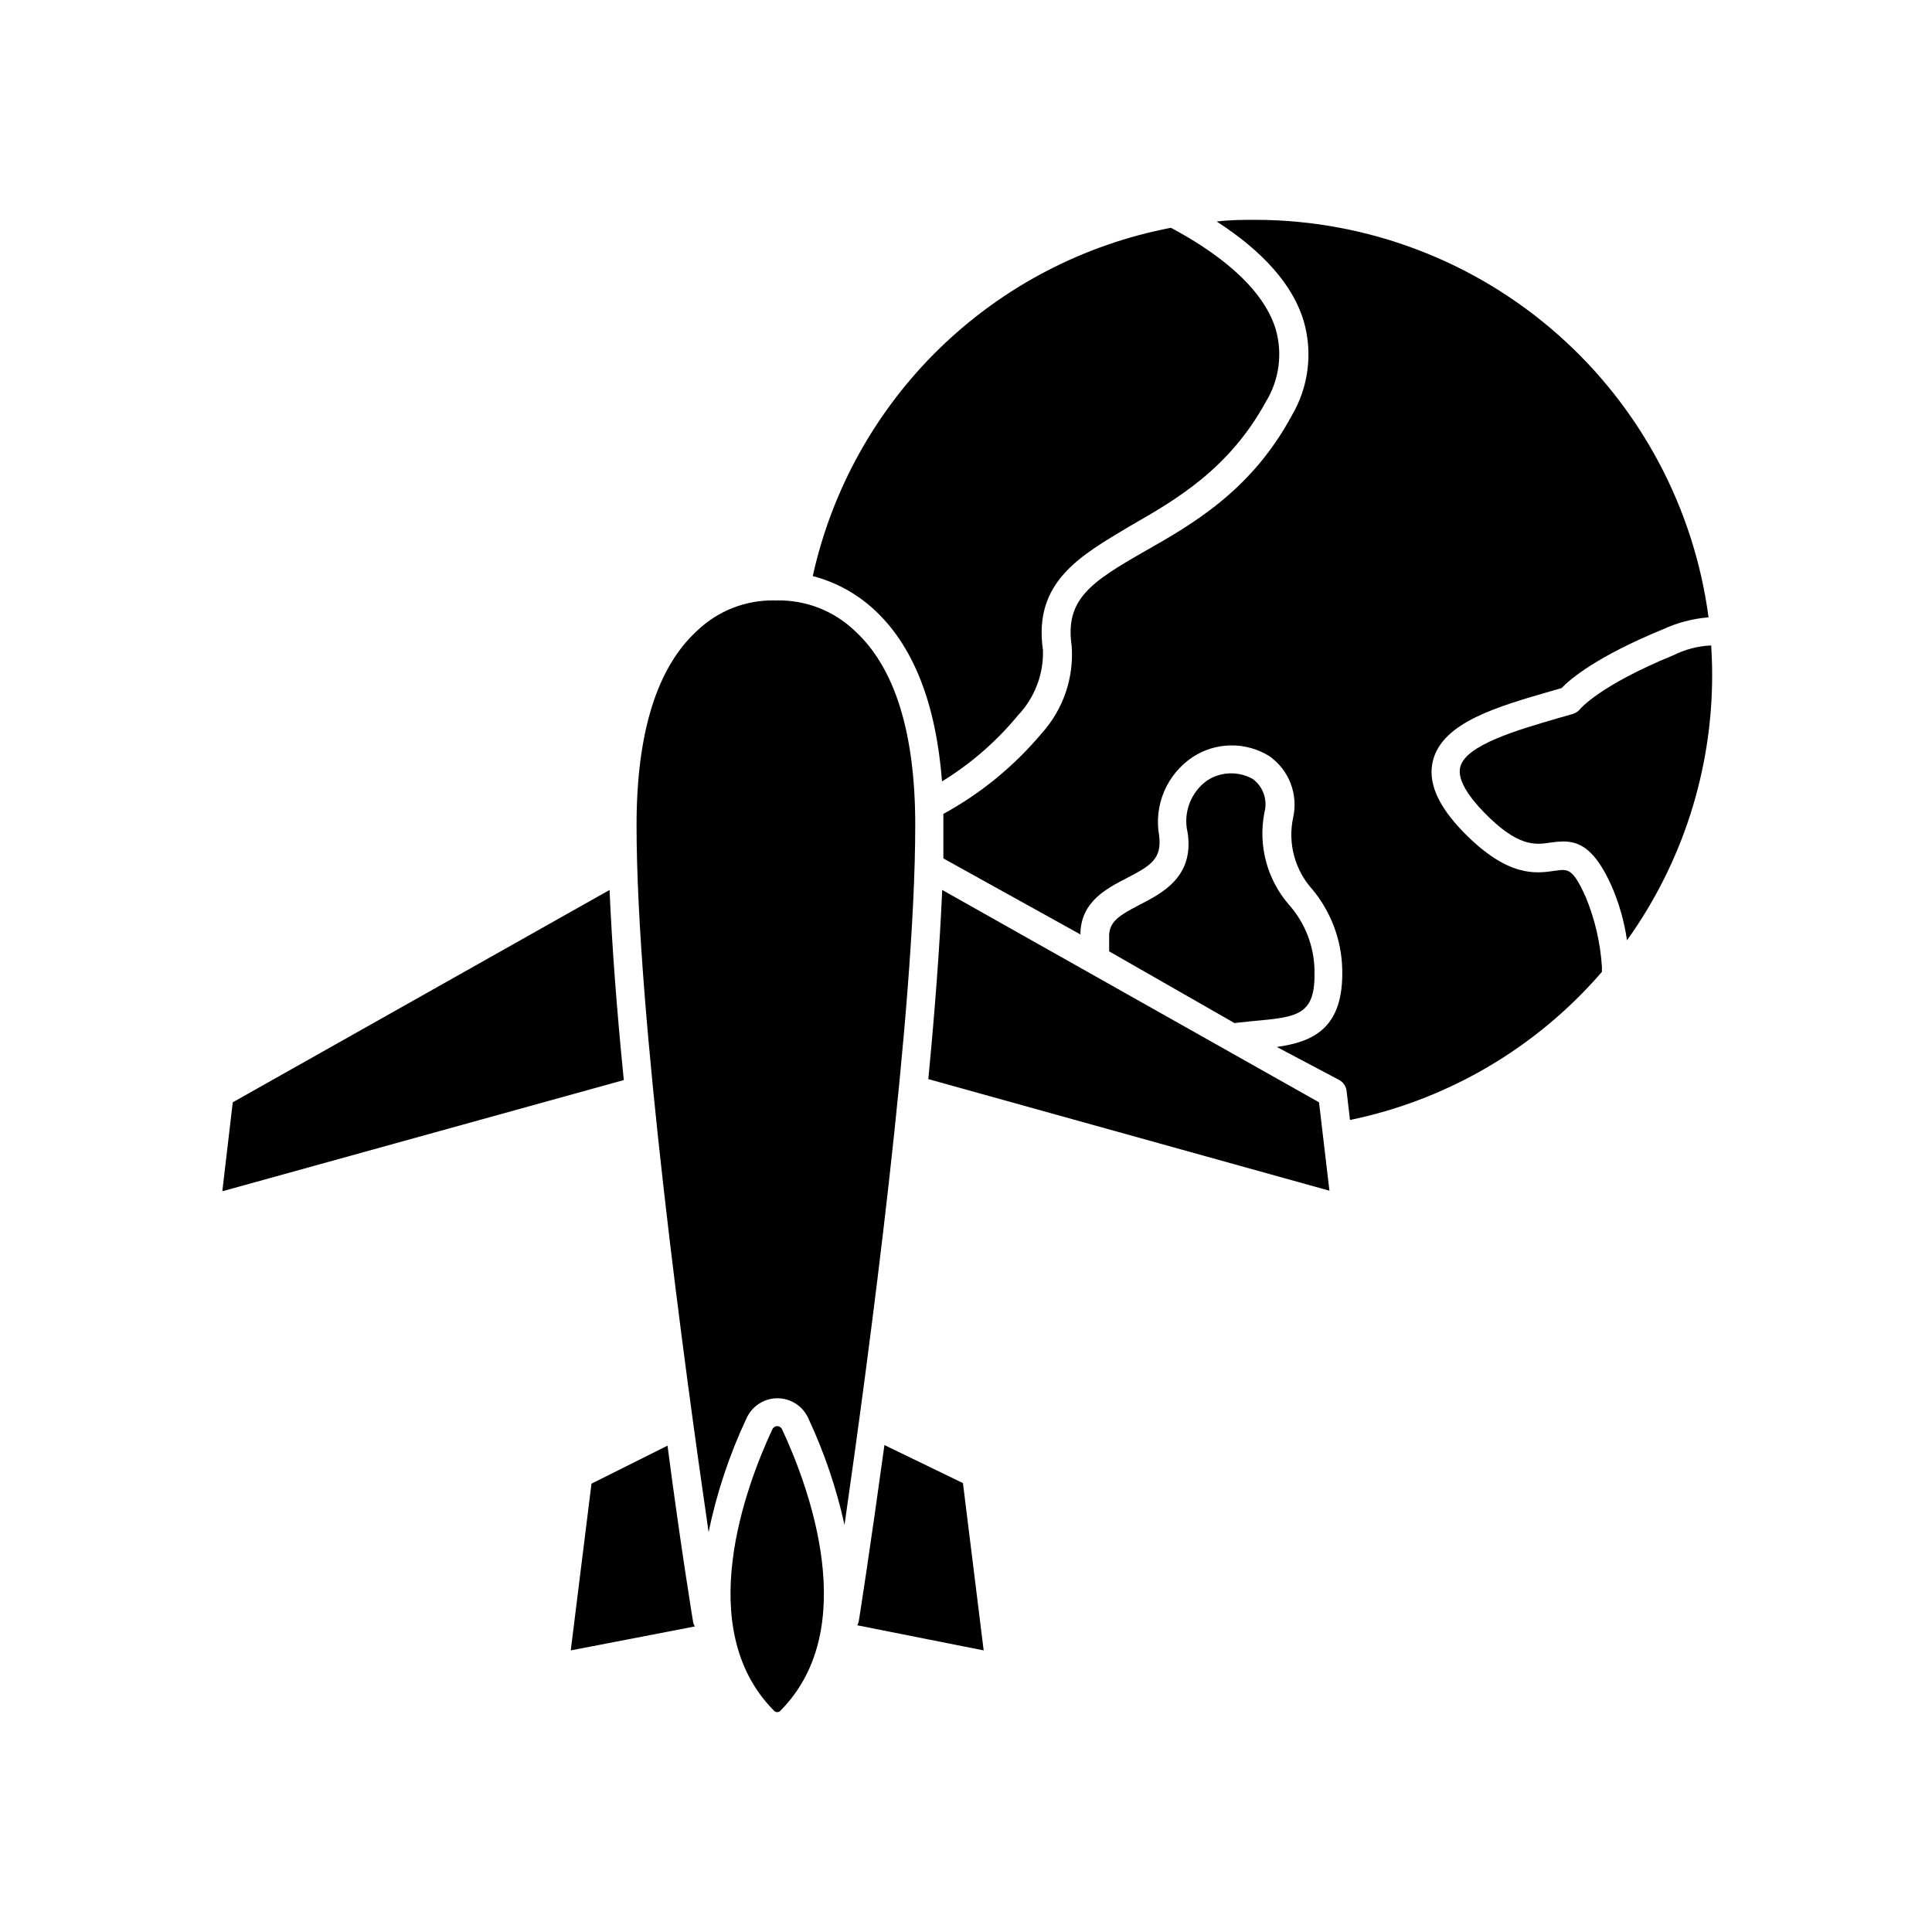
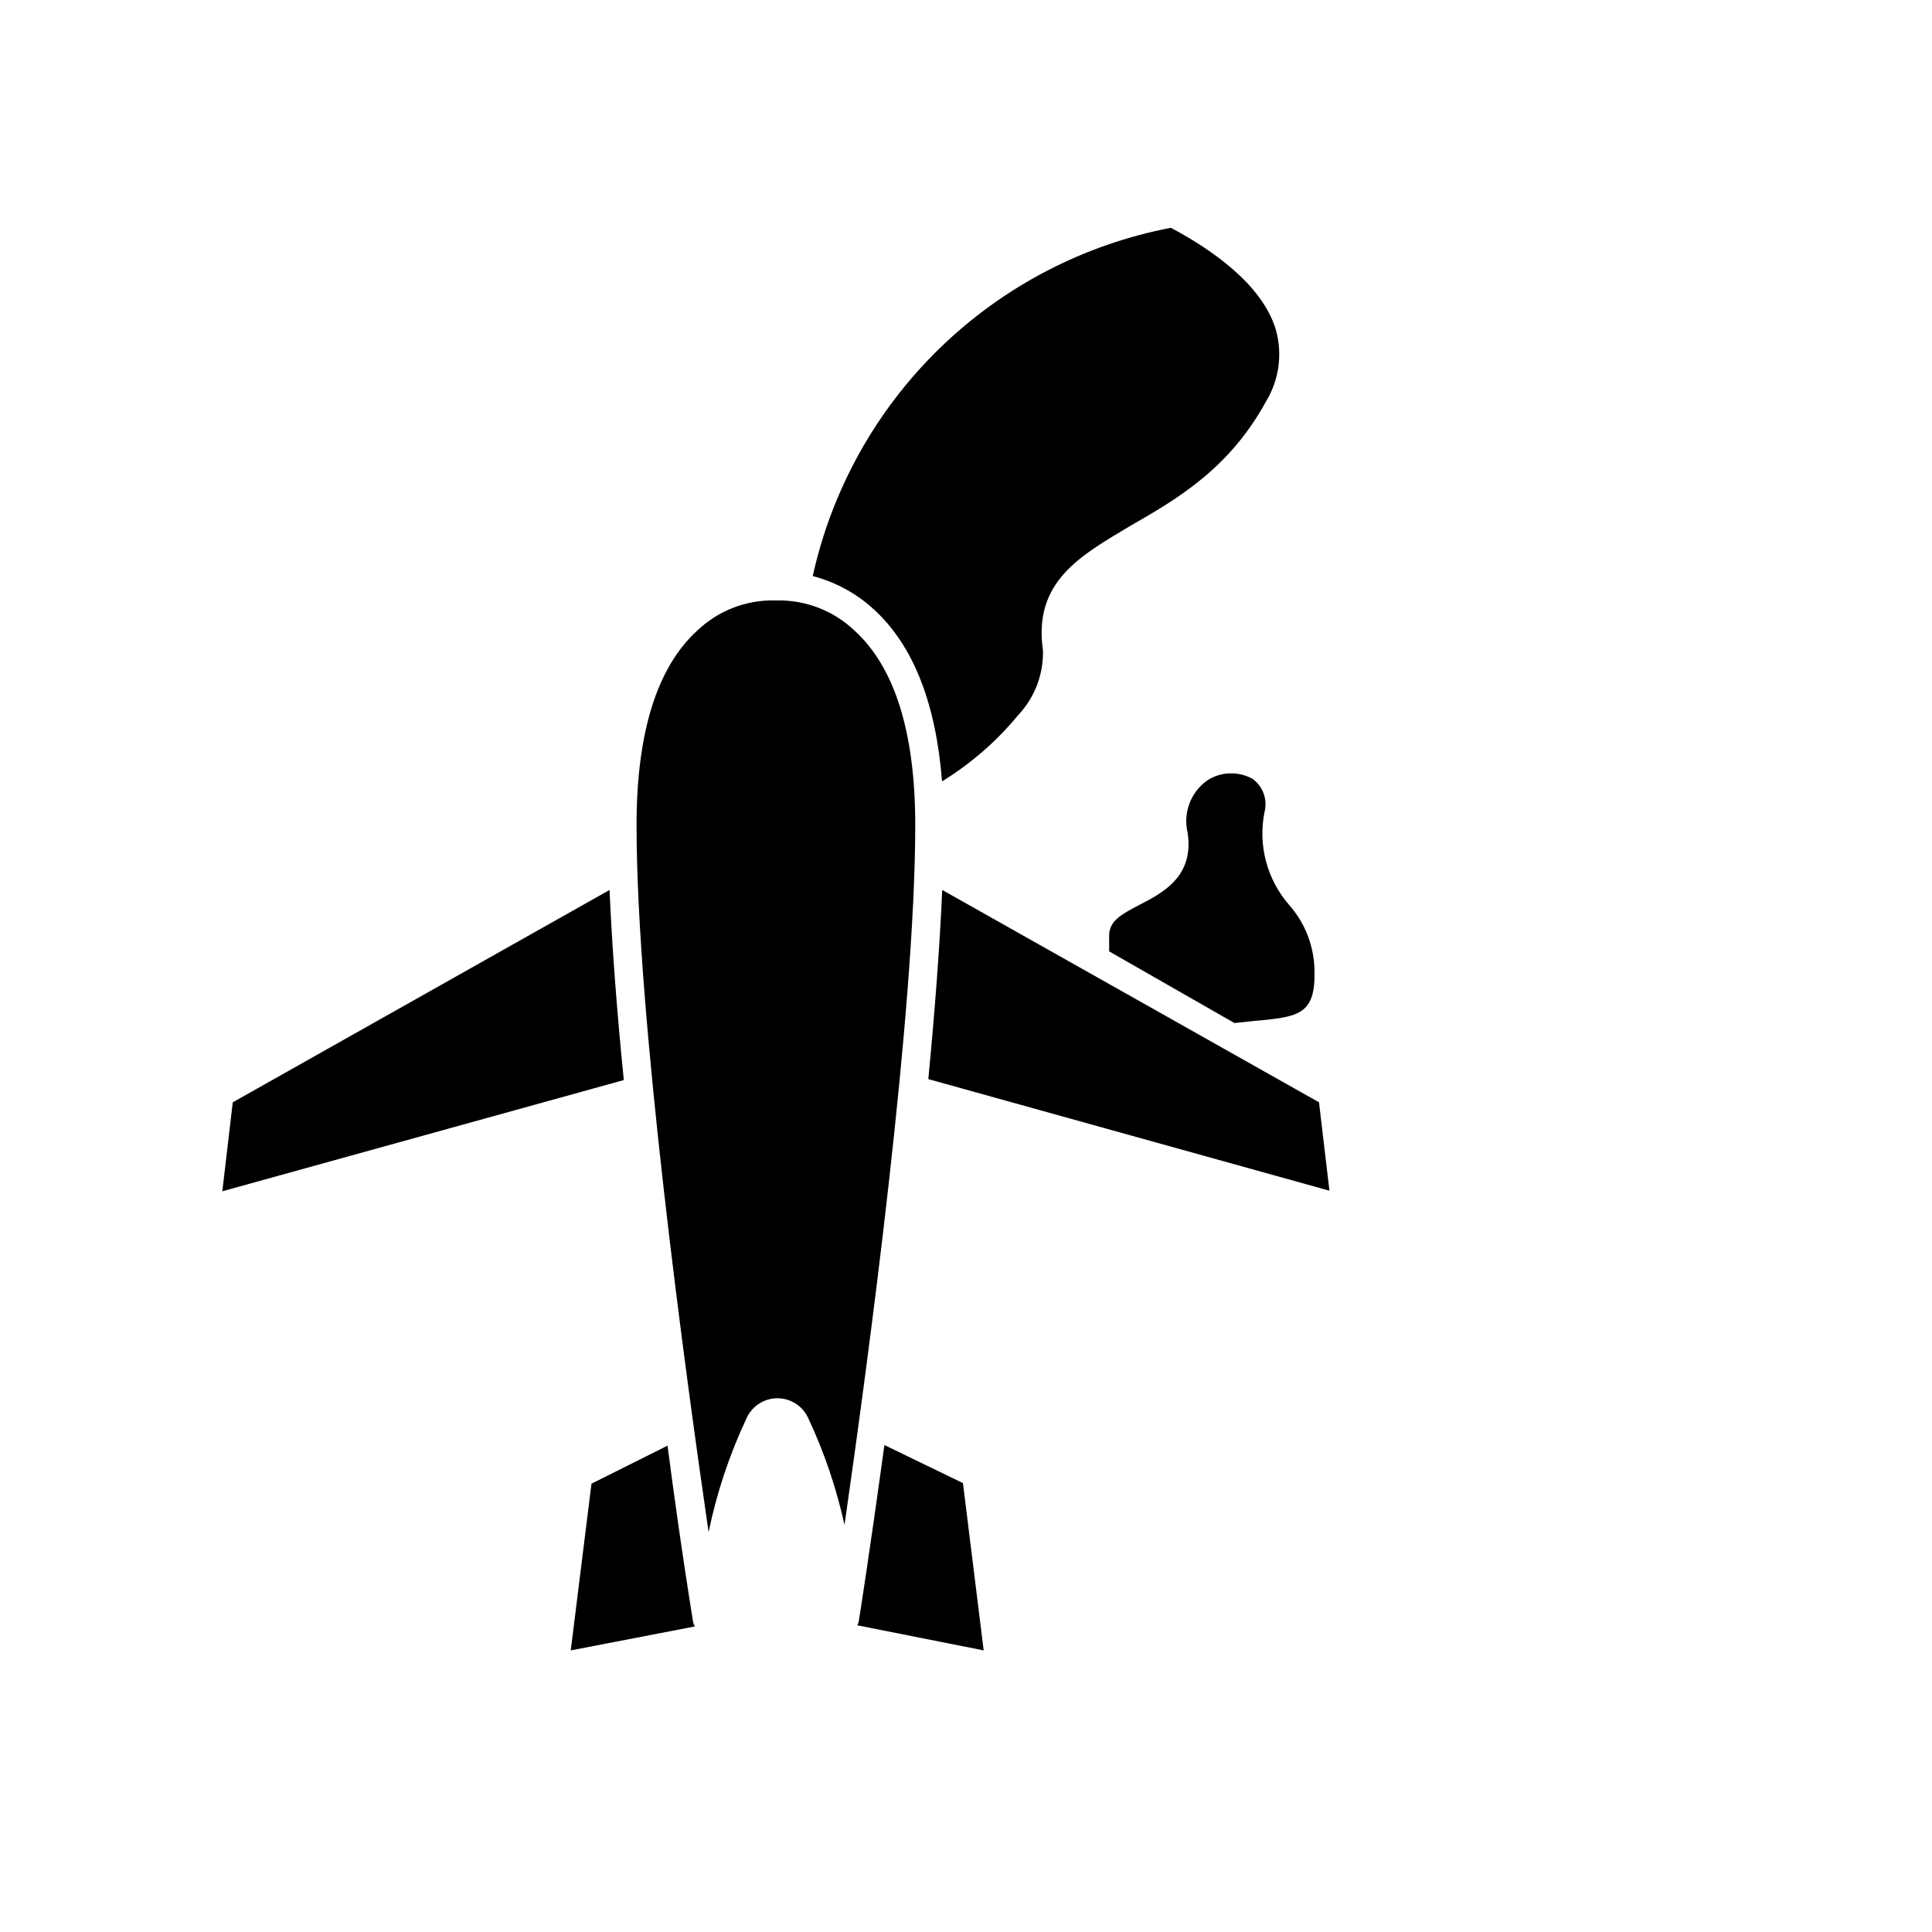
<svg xmlns="http://www.w3.org/2000/svg" fill="#000000" width="800px" height="800px" version="1.1" viewBox="144 144 512 512">
  <g>
-     <path d="m568.52 401.56v-1.41c-0.418-6.375-1.879-12.641-4.332-18.539-3.426-7.508-4.586-7.356-8.113-6.852-5.039 0.754-12.395 1.812-24.082-10.078-7.055-7.203-9.723-13.504-8.211-19.246 2.672-10.078 17.18-14.207 31.285-18.289l2.769-0.805c2.316-2.418 9.32-8.363 26.852-15.566h0.004c3.812-1.762 7.906-2.836 12.09-3.172-3.856-29.059-18.105-55.738-40.113-75.105-22.004-19.363-50.277-30.109-79.59-30.242-3.578 0-7.106 0-10.629 0.453 12.293 7.961 20.152 16.777 23.023 26.301v-0.004c2.481 8.477 1.328 17.598-3.176 25.191-10.73 19.852-26.301 28.719-38.793 35.82-14.461 8.262-21.312 12.797-19.496 25.191 0.609 8.422-2.227 16.734-7.859 23.023-7.301 8.727-16.168 16.008-26.148 21.465v2.922 8.867l36.324 20.152c0.023-0.184 0.023-0.371 0-0.555 0.352-8.211 6.902-11.586 12.141-14.309 6.297-3.273 9.523-5.039 8.715-11.336h0.004c-0.707-3.973-0.234-8.066 1.359-11.773 1.594-3.703 4.238-6.863 7.606-9.086 2.992-1.938 6.473-2.992 10.039-3.035 3.566-0.047 7.074 0.922 10.113 2.785 2.566 1.777 4.547 4.277 5.688 7.188 1.141 2.906 1.387 6.086 0.711 9.137-1.461 6.769 0.414 13.836 5.039 18.992 4.957 5.938 7.762 13.379 7.961 21.109 0.453 15.871-7.809 19.348-17.332 20.707l16.574 8.766c1.059 0.598 1.77 1.664 1.914 2.871l0.906 7.707 0.004 0.004c25.969-5.371 49.434-19.168 66.754-39.25z" />
-     <path d="m375.51 305.43c10.48 9.523 16.523 24.887 18.137 45.645h0.004c7.637-4.691 14.449-10.613 20.152-17.531 4.383-4.629 6.754-10.809 6.598-17.18-2.672-18.289 10.078-25.191 23.227-33.051 12.242-7.004 26.148-15.113 35.871-32.898 3.512-5.754 4.441-12.719 2.57-19.195-3.629-11.84-16.879-21.059-27.762-26.852-23.109 4.426-44.414 15.527-61.281 31.93-16.871 16.406-28.562 37.391-33.637 60.367 6.008 1.566 11.543 4.574 16.121 8.766z" />
-     <path d="m597.49 315.05c-3.508 0.148-6.941 1.043-10.078 2.621-19.547 8.012-24.586 14.156-24.637 14.207h0.004c-0.5 0.613-1.164 1.066-1.918 1.312l-3.879 1.109c-10.883 3.172-24.484 7.102-25.996 12.945-0.957 3.629 2.922 8.566 6.297 12.043 9.02 9.27 13.602 8.613 17.582 8.012l0.004-0.004c1.117-0.172 2.242-0.273 3.375-0.301 4.434 0 8.414 2.066 12.695 11.488v-0.004c2.086 4.688 3.508 9.637 4.231 14.711 14.684-20.492 22.578-45.07 22.57-70.281 0-2.617-0.098-5.238-0.25-7.859z" />
+     <path d="m375.51 305.43c10.48 9.523 16.523 24.887 18.137 45.645c7.637-4.691 14.449-10.613 20.152-17.531 4.383-4.629 6.754-10.809 6.598-17.18-2.672-18.289 10.078-25.191 23.227-33.051 12.242-7.004 26.148-15.113 35.871-32.898 3.512-5.754 4.441-12.719 2.57-19.195-3.629-11.84-16.879-21.059-27.762-26.852-23.109 4.426-44.414 15.527-61.281 31.93-16.871 16.406-28.562 37.391-33.637 60.367 6.008 1.566 11.543 4.574 16.121 8.766z" />
    <path d="m446 383.78c-5.039 2.621-7.91 4.281-8.062 7.961v4.383l33.203 18.992 4.734-0.504c12.242-1.109 16.828-1.512 16.473-13.602h0.004c-0.137-6.34-2.512-12.426-6.703-17.18-5.879-6.738-8.297-15.82-6.547-24.586 0.867-3.305-0.371-6.801-3.125-8.82-3.758-2.098-8.363-1.961-11.992 0.355-4.445 3.133-6.523 8.668-5.238 13.953 1.715 11.641-6.699 15.922-12.746 19.047z" />
    <path d="m305.54 379.85-99.855 56.273-2.769 23.578 106.4-29.473c-1.812-17.984-3.125-35.266-3.777-50.379z" />
    <path d="m320.9 527.11-20.152 10.078-5.492 44.184 32.898-6.348c-0.273-0.41-0.445-0.875-0.504-1.363-0.102-0.652-3.227-19.547-6.75-46.551z" />
    <path d="m371.18 574.72 33.504 6.652-5.492-44.336-20.809-10.078c-3.727 27.156-6.699 46.199-6.801 46.703-0.066 0.375-0.203 0.734-0.402 1.059z" />
    <path d="m493.55 436.12-99.855-56.273c-0.656 15.113-1.965 32.242-3.68 50.129l106.3 29.574z" />
    <path d="m386.55 362.67c0-24.434-5.391-41.766-16.02-51.488v-0.004c-5.527-5.285-12.91-8.18-20.559-8.059-0.234 0.023-0.469 0.023-0.703 0-7.648-0.145-15.043 2.754-20.555 8.059-10.629 9.723-16.02 27.055-16.02 51.488 0 50.383 12.848 144.49 19.094 187.37h-0.004c2.156-10.438 5.535-20.586 10.078-30.227 1.457-3.199 4.648-5.254 8.16-5.254 3.516 0 6.707 2.055 8.164 5.254 4.242 9.055 7.469 18.551 9.621 28.312 6.297-43.879 18.742-135.93 18.742-185.45z" />
-     <path d="m351.28 522.83c-0.215-0.535-0.734-0.887-1.312-0.887-0.574 0-1.094 0.352-1.309 0.887-7.055 15.113-21.059 52.598 0.301 74.363 0.227 0.336 0.605 0.539 1.008 0.539 0.406 0 0.785-0.203 1.008-0.539 21.363-21.766 7.356-59.25 0.305-74.363z" />
  </g>
</svg>